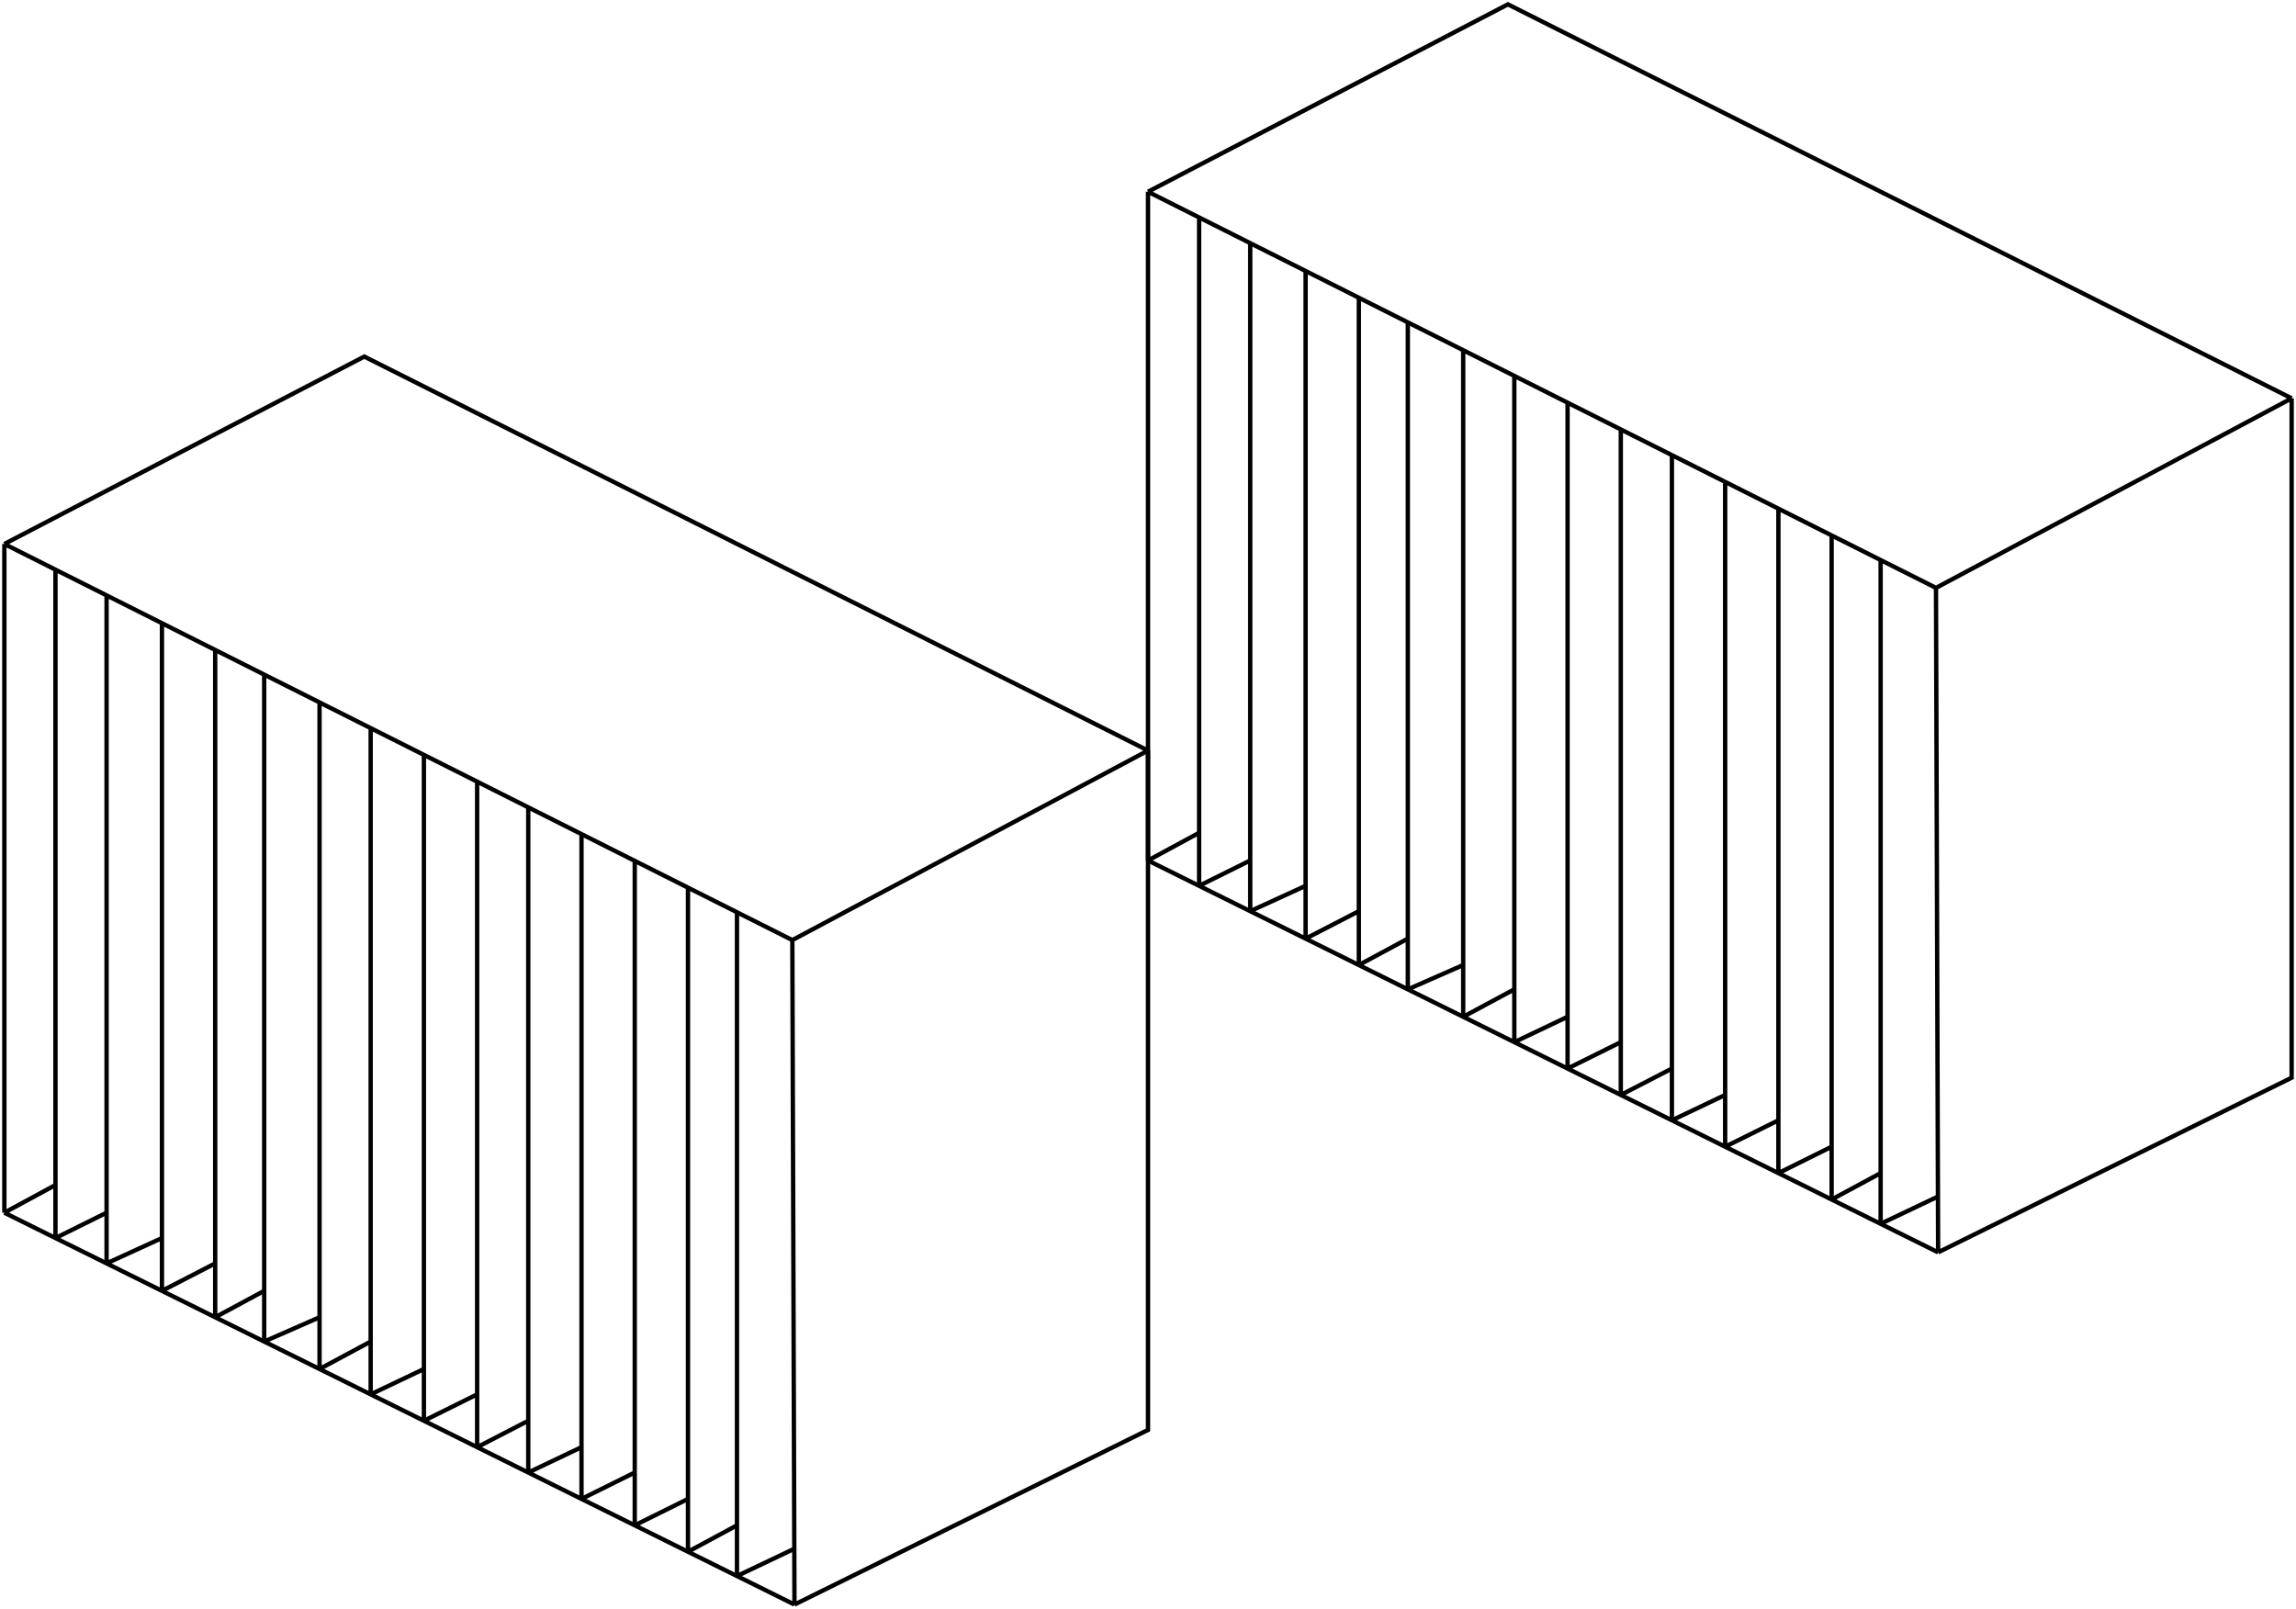
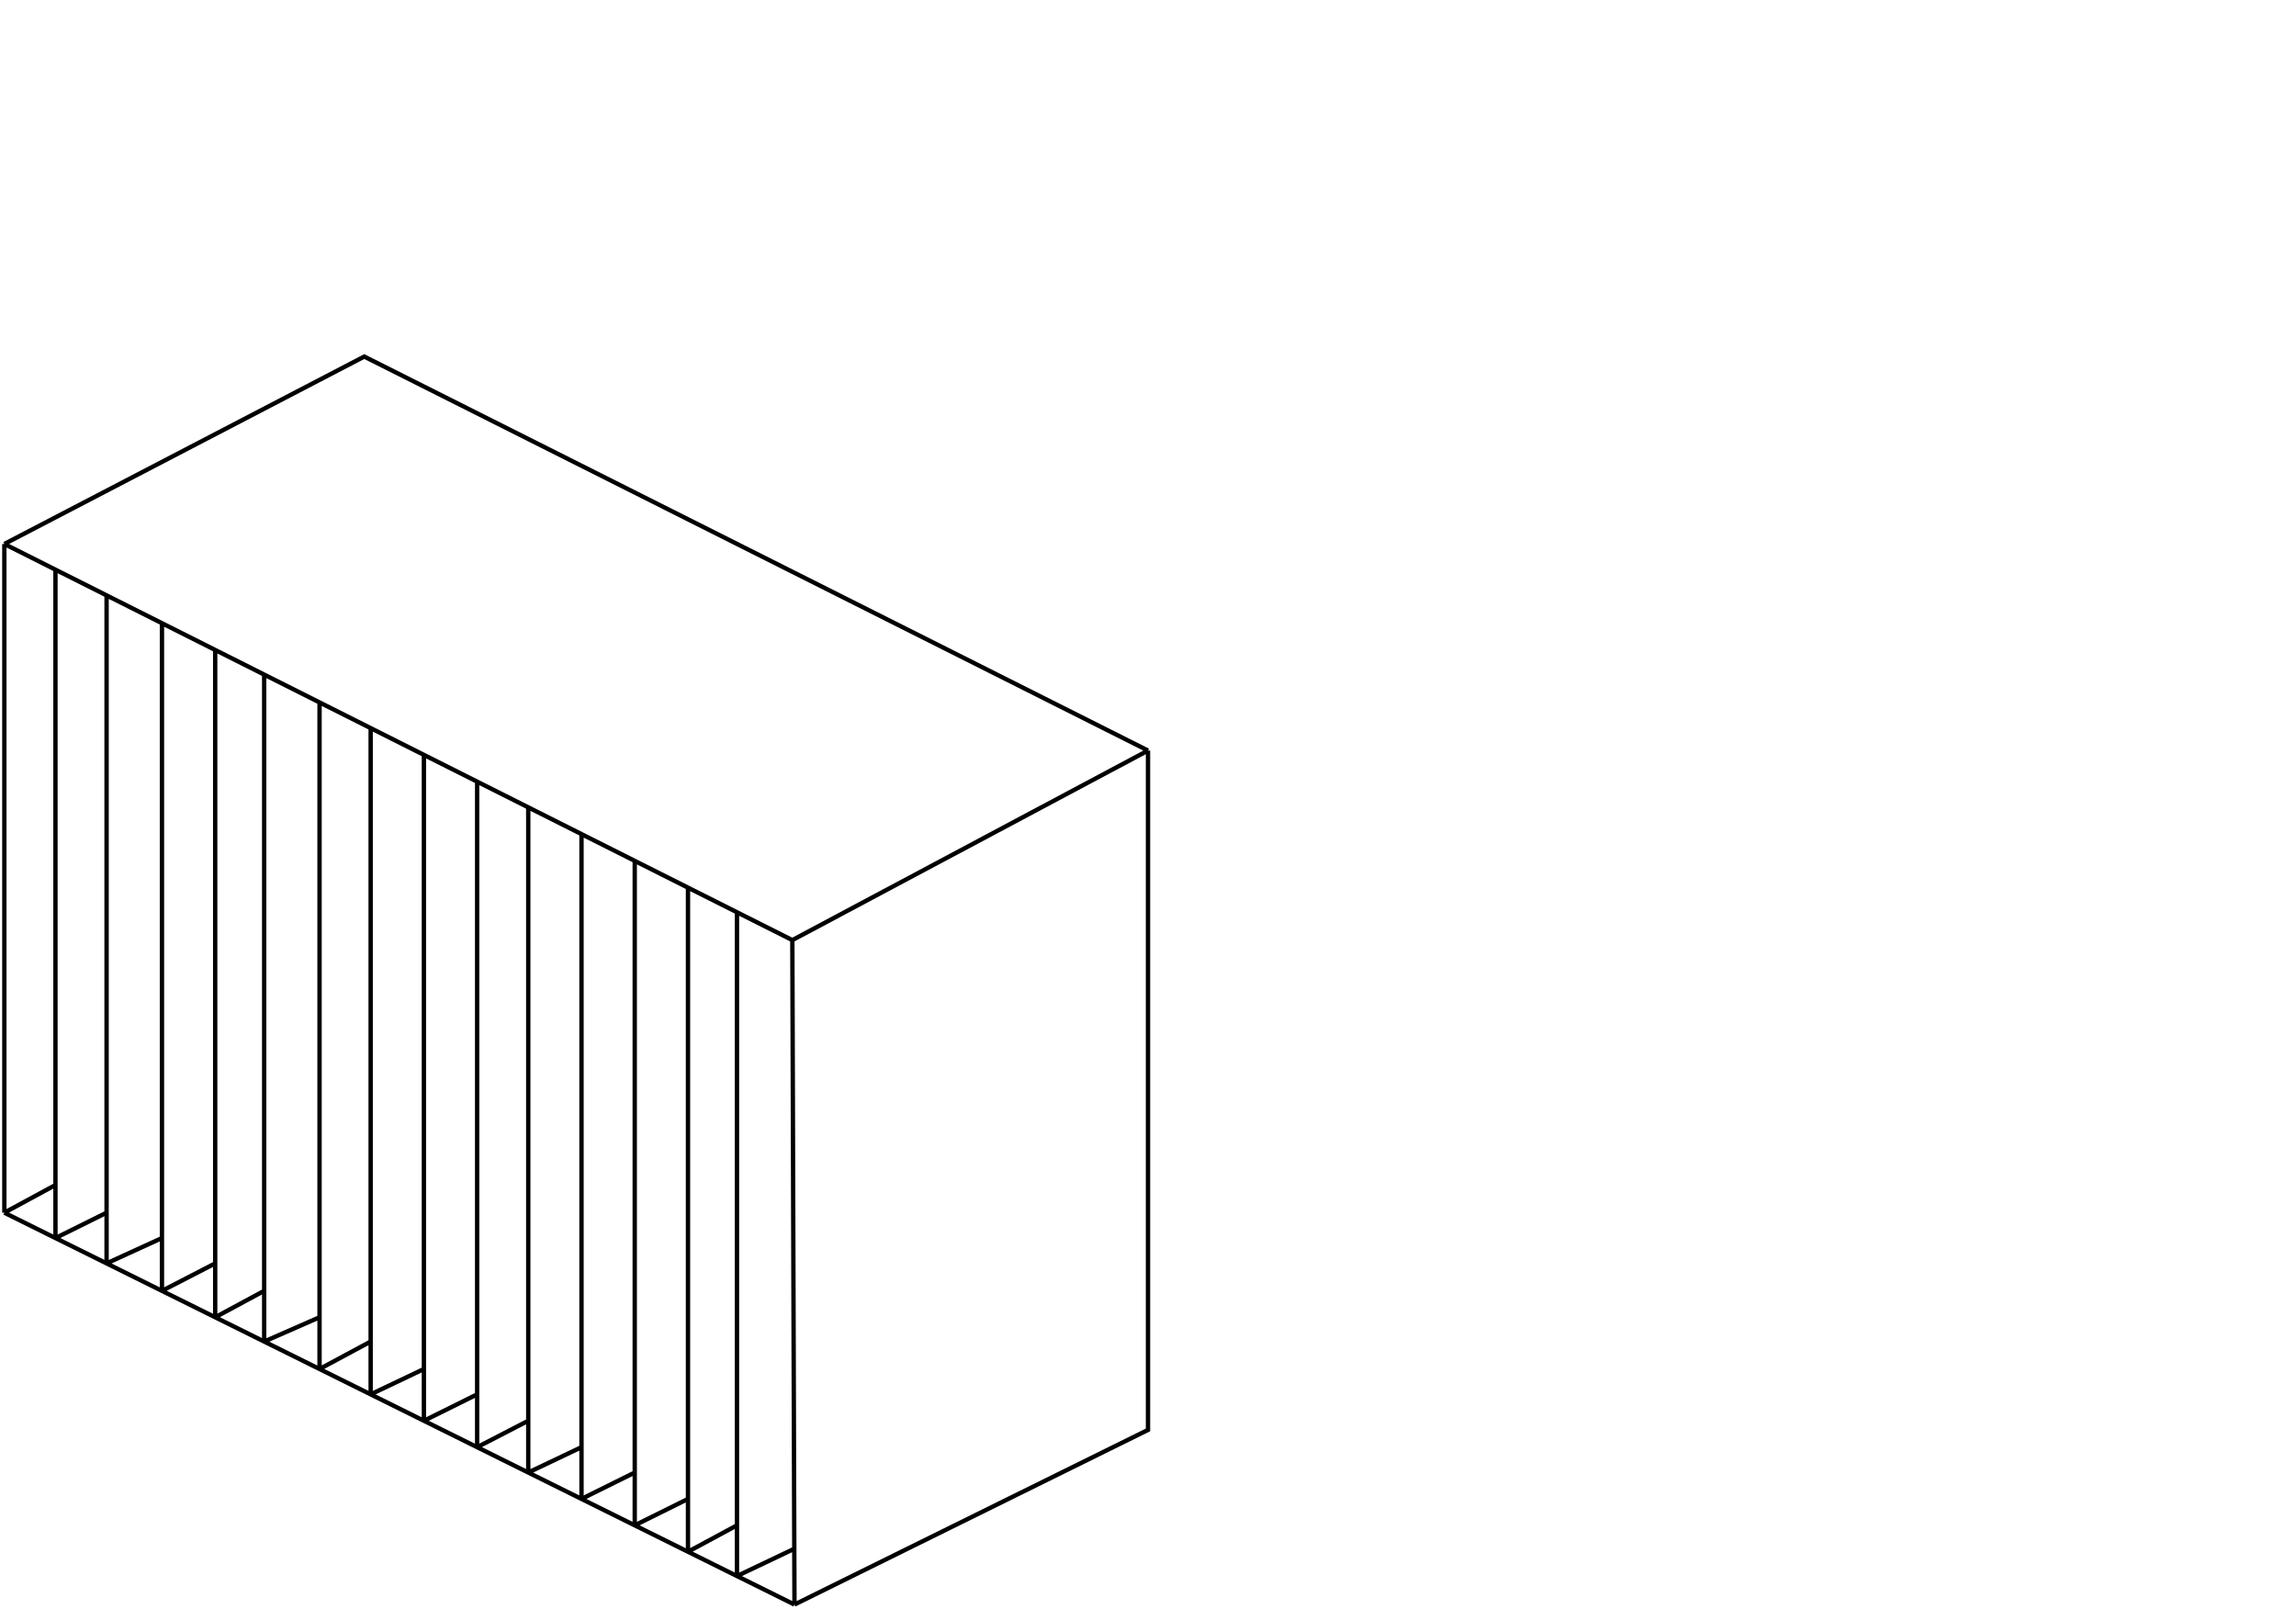
<svg xmlns="http://www.w3.org/2000/svg" width="528" height="370" viewBox="0 0 528 370" fill="none">
  <path d="M1 125.099L83.769 82L264 172.606M1 125.099V278.884M1 125.099L12.754 131.008M264 172.606V328.84L182.7 369M264 172.606L182.21 216.195M182.7 369L169.477 362.442M182.7 369L182.659 356.171M1 278.884L12.754 284.714M1 278.884L12.754 272.517M182.21 216.195L169.477 209.793M182.21 216.195L182.659 356.171M169.477 209.793L158.212 204.131M169.477 209.793V350.782M169.477 362.442L158.212 356.855M169.477 362.442V350.782M169.477 362.442L182.659 356.171M158.212 204.131L145.968 197.975M158.212 204.131V344.71M158.212 356.855L145.968 350.782M158.212 356.855V344.71M158.212 356.855L169.477 350.782M145.968 197.975L133.724 191.82M145.968 197.975V338.637M145.968 350.782L133.724 344.71M145.968 350.782V338.637M145.968 350.782L158.212 344.71M133.724 191.82L121.48 185.665M133.724 191.82V332.808M133.724 344.71L121.48 338.637M133.724 344.71V332.808M133.724 344.71L145.968 338.637M121.48 185.665L109.726 179.756M121.48 185.665V326.735M121.48 338.637L109.726 332.808M121.48 338.637V326.735M121.48 338.637L133.724 332.808M109.726 179.756L97.482 173.601M109.726 179.756V320.663M109.726 332.808L97.482 326.735M109.726 332.808V320.663M109.726 332.808L121.48 326.735M97.482 173.601L85.238 167.446M97.482 173.601V314.833M97.482 326.735L85.238 320.663M97.482 326.735V314.833M97.482 326.735L109.726 320.663M85.238 167.446L73.484 161.537M85.238 167.446V308.518M85.238 320.663L73.484 314.833M85.238 320.663V308.518M85.238 320.663L97.482 314.833M73.484 161.537L60.751 155.136M73.484 161.537V302.931M73.484 314.833L60.751 308.518M73.484 314.833V302.931M73.484 314.833L85.238 308.518M60.751 155.136L49.486 149.473M60.751 155.136V296.859M60.751 308.518L49.486 302.931M60.751 308.518V296.859M60.751 308.518L73.484 302.931M49.486 149.473L37.242 143.318M49.486 149.473V290.543M49.486 302.931L37.242 296.859M49.486 302.931V290.543M49.486 302.931L60.751 296.859M37.242 143.318L24.508 136.917M37.242 143.318V284.714M37.242 296.859L24.508 290.543M37.242 296.859V284.714M37.242 296.859L49.486 290.543M24.508 136.917L12.754 131.008M24.508 136.917V278.884M24.508 290.543L12.754 284.714M24.508 290.543V278.884M24.508 290.543L37.242 284.714M12.754 131.008V272.517M12.754 284.714V272.517M12.754 284.714L24.508 278.884" stroke="black" />
-   <path d="M264 44.099L346.769 1L527 91.606M264 44.099V197.884M264 44.099L275.754 50.008M527 91.606V247.84L445.7 288M527 91.606L445.21 135.195M445.7 288L432.477 281.442M445.7 288L445.659 275.171M264 197.884L275.754 203.714M264 197.884L275.754 191.517M445.21 135.195L432.477 128.793M445.21 135.195L445.659 275.171M432.477 128.793L421.212 123.131M432.477 128.793V269.782M432.477 281.442L421.212 275.855M432.477 281.442V269.782M432.477 281.442L445.659 275.171M421.212 123.131L408.968 116.975M421.212 123.131V263.71M421.212 275.855L408.968 269.782M421.212 275.855V263.71M421.212 275.855L432.477 269.782M408.968 116.975L396.724 110.82M408.968 116.975V257.637M408.968 269.782L396.724 263.71M408.968 269.782V257.637M408.968 269.782L421.212 263.71M396.724 110.82L384.48 104.665M396.724 110.82V251.808M396.724 263.71L384.48 257.637M396.724 263.71V251.808M396.724 263.71L408.968 257.637M384.48 104.665L372.726 98.756M384.48 104.665V245.735M384.48 257.637L372.726 251.808M384.48 257.637V245.735M384.48 257.637L396.724 251.808M372.726 98.756L360.482 92.601M372.726 98.756V239.663M372.726 251.808L360.482 245.735M372.726 251.808V239.663M372.726 251.808L384.48 245.735M360.482 92.601L348.238 86.446M360.482 92.601V233.833M360.482 245.735L348.238 239.663M360.482 245.735V233.833M360.482 245.735L372.726 239.663M348.238 86.446L336.484 80.537M348.238 86.446V227.518M348.238 239.663L336.484 233.833M348.238 239.663V227.518M348.238 239.663L360.482 233.833M336.484 80.537L323.75 74.136M336.484 80.537V221.931M336.484 233.833L323.75 227.518M336.484 233.833V221.931M336.484 233.833L348.238 227.518M323.75 74.136L312.486 68.473M323.75 74.136V215.859M323.75 227.518L312.486 221.931M323.75 227.518V215.859M323.75 227.518L336.484 221.931M312.486 68.473L300.242 62.318M312.486 68.473V209.543M312.486 221.931L300.242 215.859M312.486 221.931V209.543M312.486 221.931L323.75 215.859M300.242 62.318L287.508 55.917M300.242 62.318V203.714M300.242 215.859L287.508 209.543M300.242 215.859V203.714M300.242 215.859L312.486 209.543M287.508 55.917L275.754 50.008M287.508 55.917V197.884M287.508 209.543L275.754 203.714M287.508 209.543V197.884M287.508 209.543L300.242 203.714M275.754 50.008V191.517M275.754 203.714V191.517M275.754 203.714L287.508 197.884" stroke="black" />
</svg>